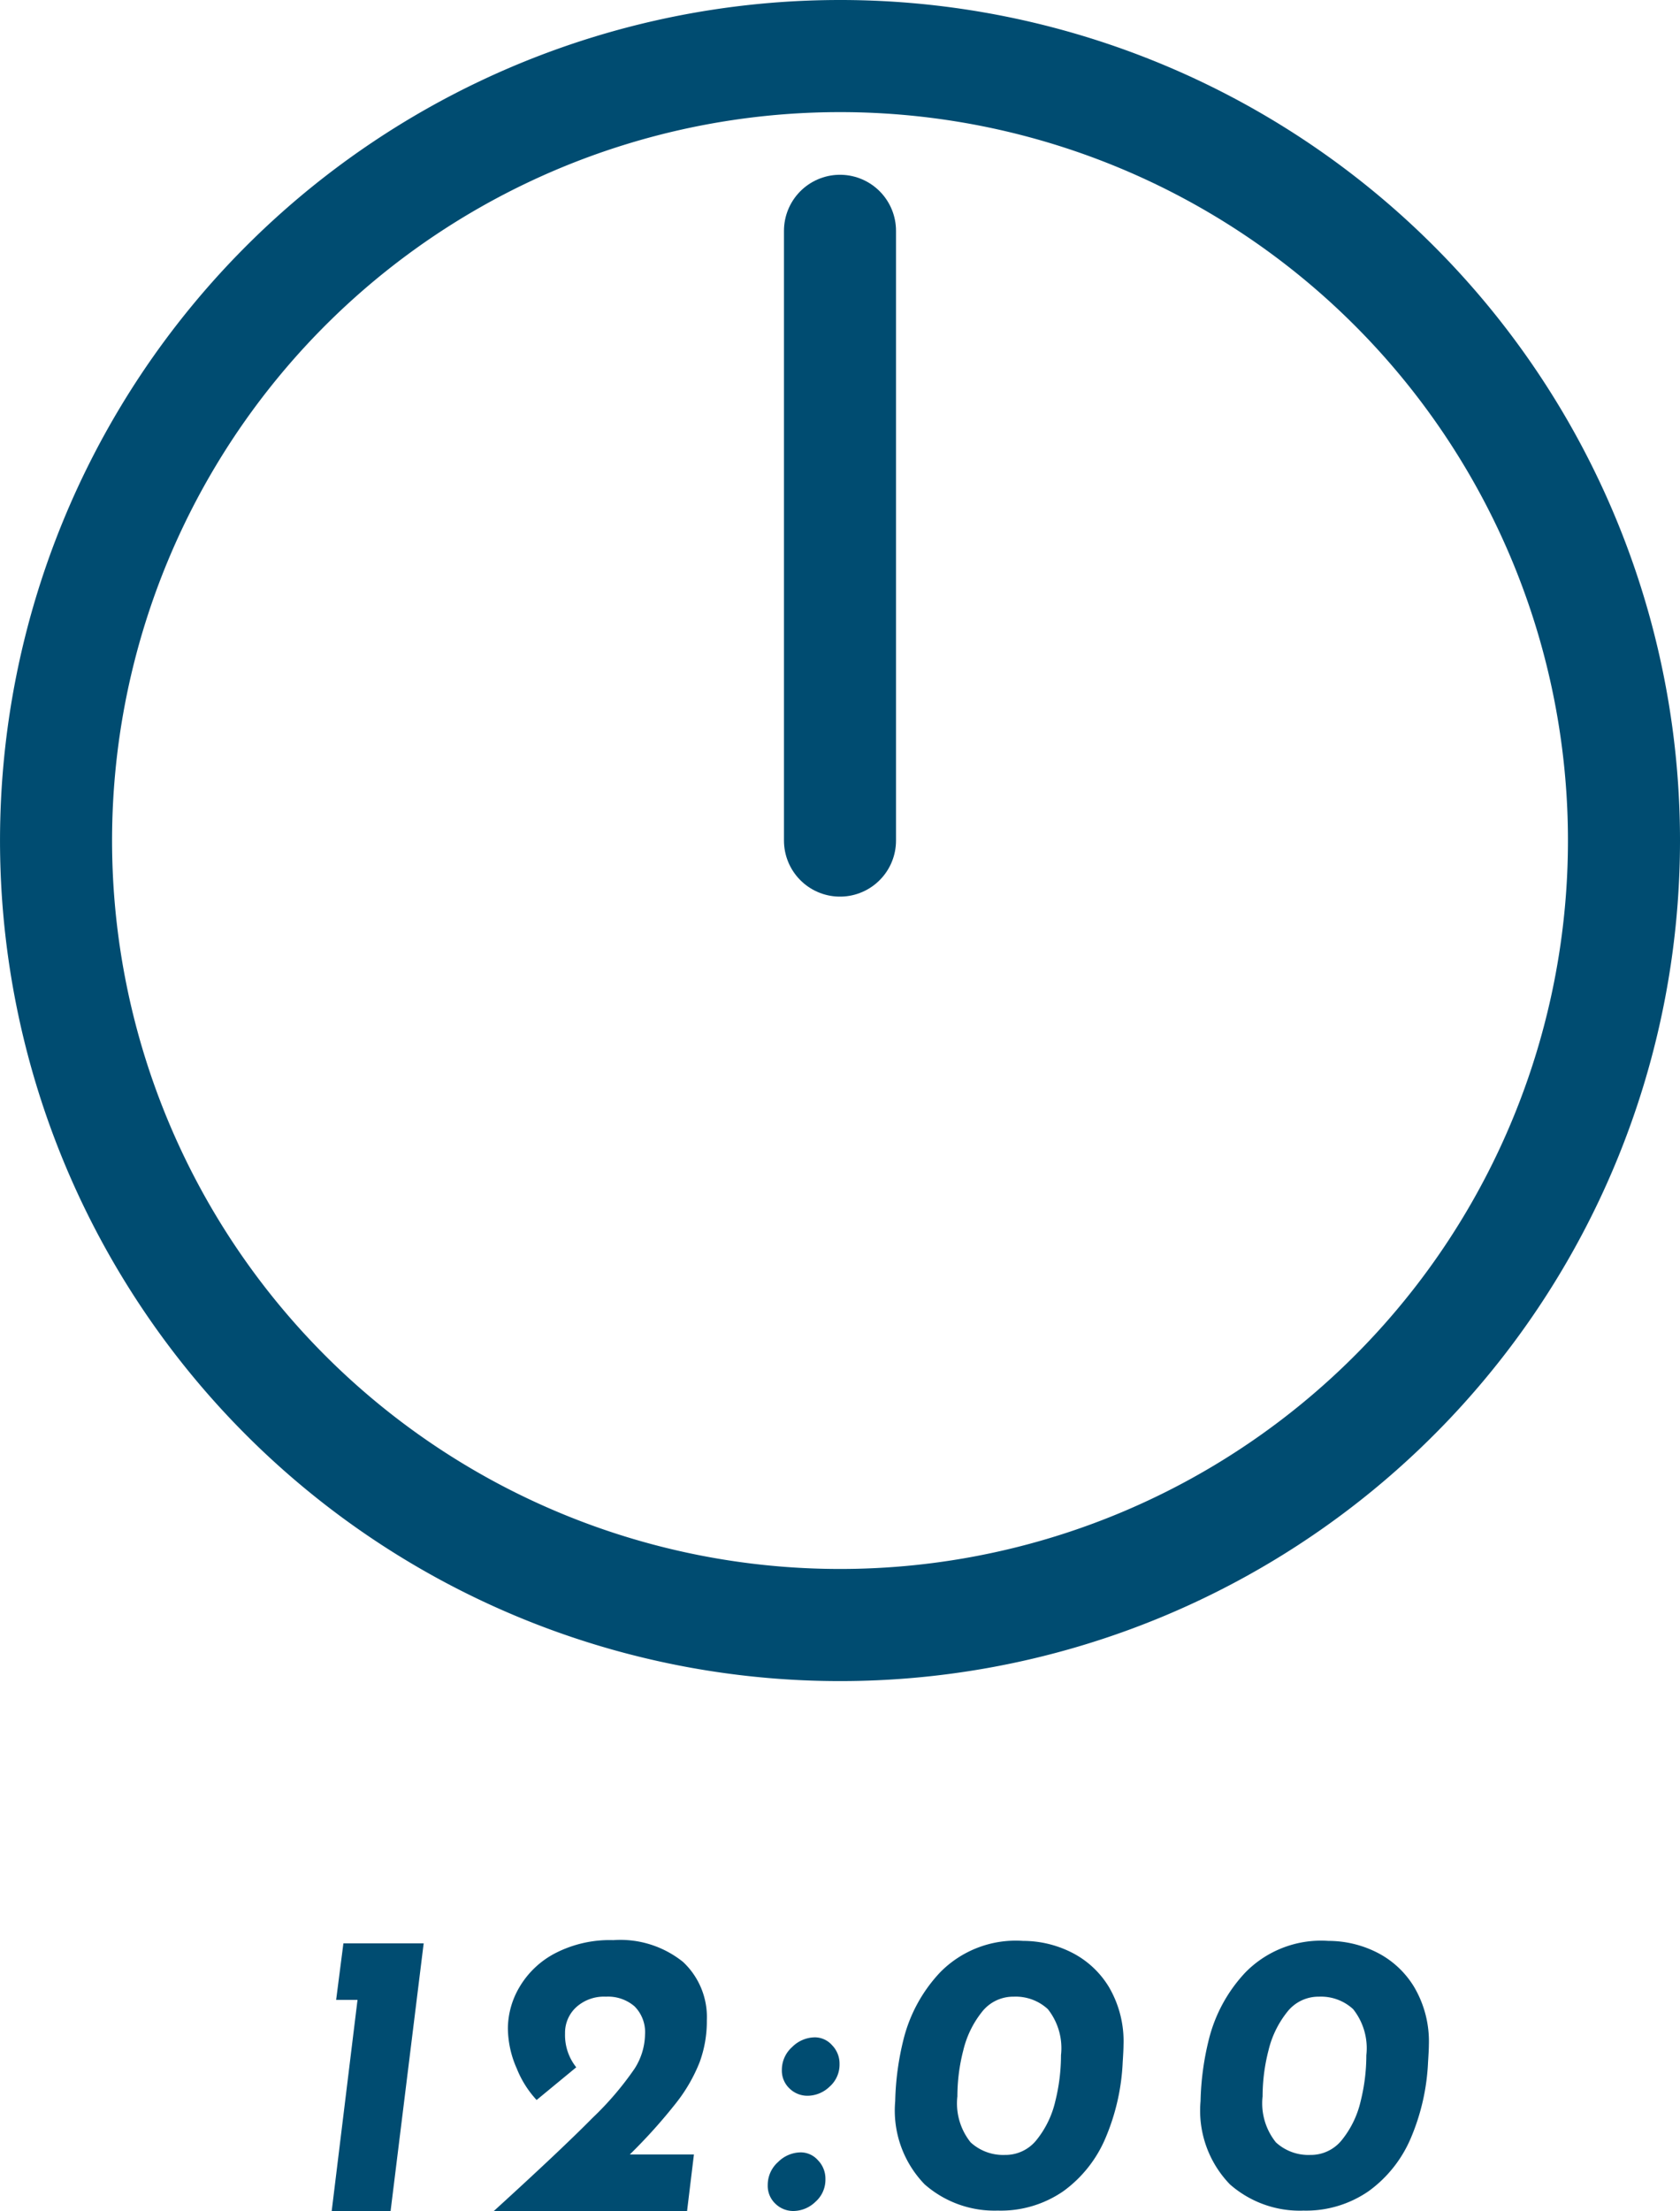
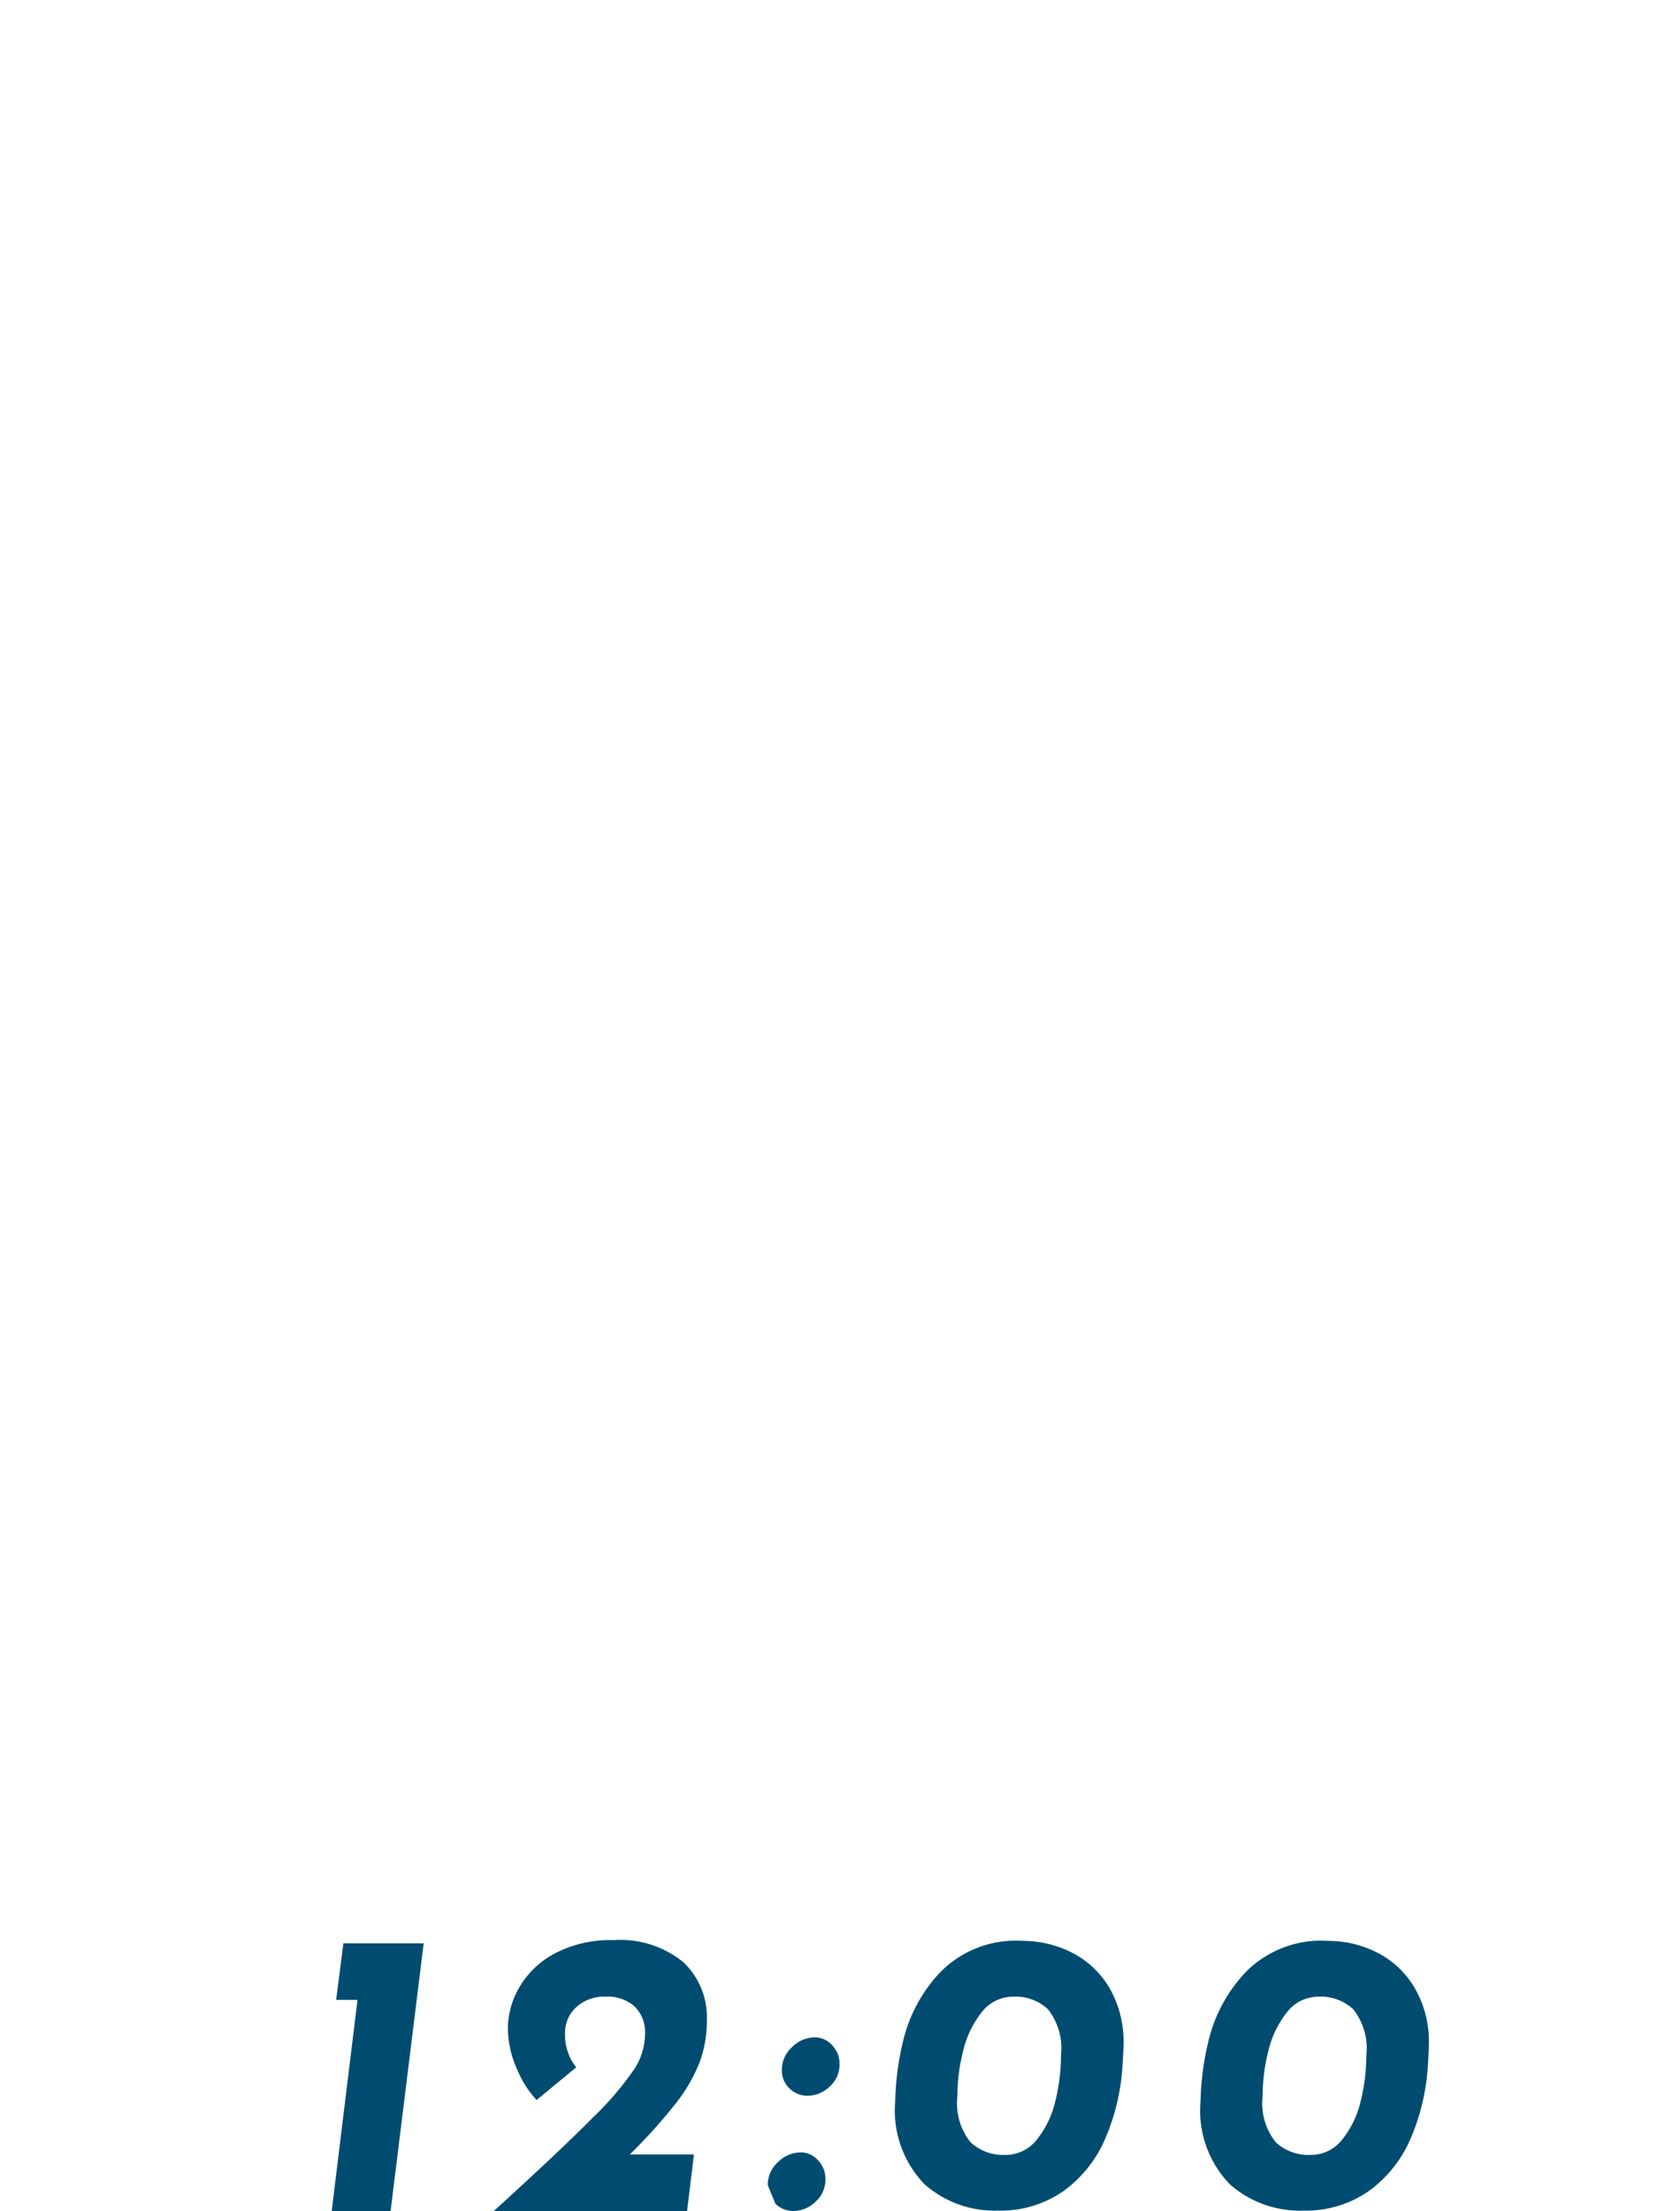
<svg xmlns="http://www.w3.org/2000/svg" width="74.969" height="98.599" viewBox="0 0 74.969 98.599">
  <g id="グループ_8008" data-name="グループ 8008" transform="translate(-3.016 2.5)">
-     <path id="パス_11061" data-name="パス 11061" d="M5.922-11.934,4.446,0H1.818L2.97-9.414H2.016l.324-2.52ZM18.558-8.5a5.289,5.289,0,0,1-.324,1.872,7.234,7.234,0,0,1-1.053,1.818A24.048,24.048,0,0,1,15.12-2.52h2.862L17.676,0H9.054q2.988-2.718,4.4-4.149a13.867,13.867,0,0,0,1.881-2.2A2.916,2.916,0,0,0,15.8-7.866a1.63,1.63,0,0,0-.468-1.26,1.811,1.811,0,0,0-1.278-.432,1.847,1.847,0,0,0-1.323.468,1.543,1.543,0,0,0-.5,1.17,2.3,2.3,0,0,0,.5,1.512L10.962-4.95a4.507,4.507,0,0,1-.882-1.395,4.5,4.5,0,0,1-.4-1.809A3.668,3.668,0,0,1,10.206-10a3.98,3.98,0,0,1,1.584-1.494,5.305,5.305,0,0,1,2.592-.585,4.463,4.463,0,0,1,3.114.972A3.365,3.365,0,0,1,18.558-8.5Zm3.348,2.214a1.362,1.362,0,0,1,.459-1.026,1.452,1.452,0,0,1,1.017-.432,1.027,1.027,0,0,1,.765.351,1.174,1.174,0,0,1,.333.837,1.31,1.31,0,0,1-.45,1.017,1.429,1.429,0,0,1-.972.4,1.138,1.138,0,0,1-.81-.324A1.09,1.09,0,0,1,21.906-6.282Zm-.63,5.13a1.362,1.362,0,0,1,.459-1.026,1.452,1.452,0,0,1,1.017-.432,1.027,1.027,0,0,1,.765.351,1.174,1.174,0,0,1,.333.837A1.31,1.31,0,0,1,23.4-.405,1.429,1.429,0,0,1,22.428,0a1.138,1.138,0,0,1-.81-.324A1.09,1.09,0,0,1,21.276-1.152ZM31.536-.018a4.72,4.72,0,0,1-3.258-1.17A4.727,4.727,0,0,1,26.964-4.9a12.438,12.438,0,0,1,.369-2.745,6.725,6.725,0,0,1,1.638-3,4.731,4.731,0,0,1,3.7-1.4,4.819,4.819,0,0,1,2.133.5A4.1,4.1,0,0,1,36.5-9.99,4.778,4.778,0,0,1,37.152-7.4q0,.216-.036.756a9.727,9.727,0,0,1-.765,3.384A5.634,5.634,0,0,1,34.479-.891,4.91,4.91,0,0,1,31.536-.018ZM31.86-2.5a1.772,1.772,0,0,0,1.431-.693,4.285,4.285,0,0,0,.819-1.71,8.465,8.465,0,0,0,.252-2.043A2.8,2.8,0,0,0,33.777-9a2.113,2.113,0,0,0-1.521-.558,1.772,1.772,0,0,0-1.431.693A4.377,4.377,0,0,0,30-7.155a8.189,8.189,0,0,0-.261,2.043A2.775,2.775,0,0,0,30.33-3.06,2.145,2.145,0,0,0,31.86-2.5Zm13.3,2.484A4.72,4.72,0,0,1,41.9-1.188,4.727,4.727,0,0,1,40.59-4.9a12.438,12.438,0,0,1,.369-2.745,6.725,6.725,0,0,1,1.638-3,4.731,4.731,0,0,1,3.7-1.4,4.819,4.819,0,0,1,2.133.5A4.1,4.1,0,0,1,50.121-9.99,4.778,4.778,0,0,1,50.778-7.4q0,.216-.036.756a9.727,9.727,0,0,1-.765,3.384A5.634,5.634,0,0,1,48.1-.891,4.91,4.91,0,0,1,45.162-.018ZM45.486-2.5a1.772,1.772,0,0,0,1.431-.693,4.285,4.285,0,0,0,.819-1.71,8.465,8.465,0,0,0,.252-2.043A2.8,2.8,0,0,0,47.4-9a2.113,2.113,0,0,0-1.521-.558,1.772,1.772,0,0,0-1.431.693,4.377,4.377,0,0,0-.828,1.71,8.189,8.189,0,0,0-.261,2.043,2.775,2.775,0,0,0,.594,2.052A2.145,2.145,0,0,0,45.486-2.5Z" transform="translate(16 96.099)" fill="#004c71" />
+     <path id="パス_11061" data-name="パス 11061" d="M5.922-11.934,4.446,0H1.818L2.97-9.414H2.016l.324-2.52ZM18.558-8.5a5.289,5.289,0,0,1-.324,1.872,7.234,7.234,0,0,1-1.053,1.818A24.048,24.048,0,0,1,15.12-2.52h2.862L17.676,0H9.054q2.988-2.718,4.4-4.149a13.867,13.867,0,0,0,1.881-2.2A2.916,2.916,0,0,0,15.8-7.866a1.63,1.63,0,0,0-.468-1.26,1.811,1.811,0,0,0-1.278-.432,1.847,1.847,0,0,0-1.323.468,1.543,1.543,0,0,0-.5,1.17,2.3,2.3,0,0,0,.5,1.512L10.962-4.95a4.507,4.507,0,0,1-.882-1.395,4.5,4.5,0,0,1-.4-1.809A3.668,3.668,0,0,1,10.206-10a3.98,3.98,0,0,1,1.584-1.494,5.305,5.305,0,0,1,2.592-.585,4.463,4.463,0,0,1,3.114.972A3.365,3.365,0,0,1,18.558-8.5Zm3.348,2.214a1.362,1.362,0,0,1,.459-1.026,1.452,1.452,0,0,1,1.017-.432,1.027,1.027,0,0,1,.765.351,1.174,1.174,0,0,1,.333.837,1.31,1.31,0,0,1-.45,1.017,1.429,1.429,0,0,1-.972.4,1.138,1.138,0,0,1-.81-.324A1.09,1.09,0,0,1,21.906-6.282Zm-.63,5.13a1.362,1.362,0,0,1,.459-1.026,1.452,1.452,0,0,1,1.017-.432,1.027,1.027,0,0,1,.765.351,1.174,1.174,0,0,1,.333.837A1.31,1.31,0,0,1,23.4-.405,1.429,1.429,0,0,1,22.428,0a1.138,1.138,0,0,1-.81-.324ZM31.536-.018a4.72,4.72,0,0,1-3.258-1.17A4.727,4.727,0,0,1,26.964-4.9a12.438,12.438,0,0,1,.369-2.745,6.725,6.725,0,0,1,1.638-3,4.731,4.731,0,0,1,3.7-1.4,4.819,4.819,0,0,1,2.133.5A4.1,4.1,0,0,1,36.5-9.99,4.778,4.778,0,0,1,37.152-7.4q0,.216-.036.756a9.727,9.727,0,0,1-.765,3.384A5.634,5.634,0,0,1,34.479-.891,4.91,4.91,0,0,1,31.536-.018ZM31.86-2.5a1.772,1.772,0,0,0,1.431-.693,4.285,4.285,0,0,0,.819-1.71,8.465,8.465,0,0,0,.252-2.043A2.8,2.8,0,0,0,33.777-9a2.113,2.113,0,0,0-1.521-.558,1.772,1.772,0,0,0-1.431.693A4.377,4.377,0,0,0,30-7.155a8.189,8.189,0,0,0-.261,2.043A2.775,2.775,0,0,0,30.33-3.06,2.145,2.145,0,0,0,31.86-2.5Zm13.3,2.484A4.72,4.72,0,0,1,41.9-1.188,4.727,4.727,0,0,1,40.59-4.9a12.438,12.438,0,0,1,.369-2.745,6.725,6.725,0,0,1,1.638-3,4.731,4.731,0,0,1,3.7-1.4,4.819,4.819,0,0,1,2.133.5A4.1,4.1,0,0,1,50.121-9.99,4.778,4.778,0,0,1,50.778-7.4q0,.216-.036.756a9.727,9.727,0,0,1-.765,3.384A5.634,5.634,0,0,1,48.1-.891,4.91,4.91,0,0,1,45.162-.018ZM45.486-2.5a1.772,1.772,0,0,0,1.431-.693,4.285,4.285,0,0,0,.819-1.71,8.465,8.465,0,0,0,.252-2.043A2.8,2.8,0,0,0,47.4-9a2.113,2.113,0,0,0-1.521-.558,1.772,1.772,0,0,0-1.431.693,4.377,4.377,0,0,0-.828,1.71,8.189,8.189,0,0,0-.261,2.043,2.775,2.775,0,0,0,.594,2.052A2.145,2.145,0,0,0,45.486-2.5Z" transform="translate(16 96.099)" fill="#004c71" />
    <g id="Icon_feather-clock" data-name="Icon feather-clock" transform="translate(5.516)">
-       <path id="パス_10802" data-name="パス 10802" d="M72.969,37.984A34.984,34.984,0,1,1,37.984,3,34.984,34.984,0,0,1,72.969,37.984Z" transform="translate(-3 -3)" fill="none" stroke="#004c71" stroke-linecap="round" stroke-linejoin="round" stroke-width="5" />
-       <path id="パス_10803" data-name="パス 10803" d="M30.119,2.8V29.991" transform="translate(4.865 4.994)" fill="none" stroke="#004c71" stroke-linecap="round" stroke-linejoin="round" stroke-width="5" />
-     </g>
+       </g>
  </g>
</svg>